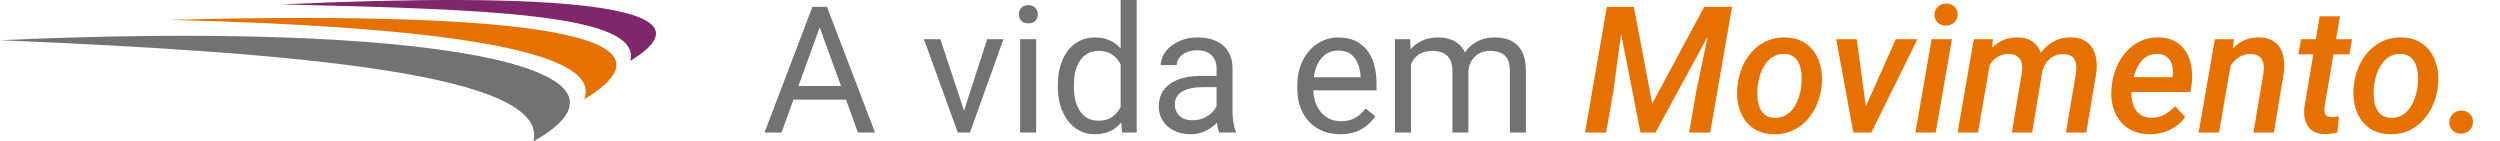
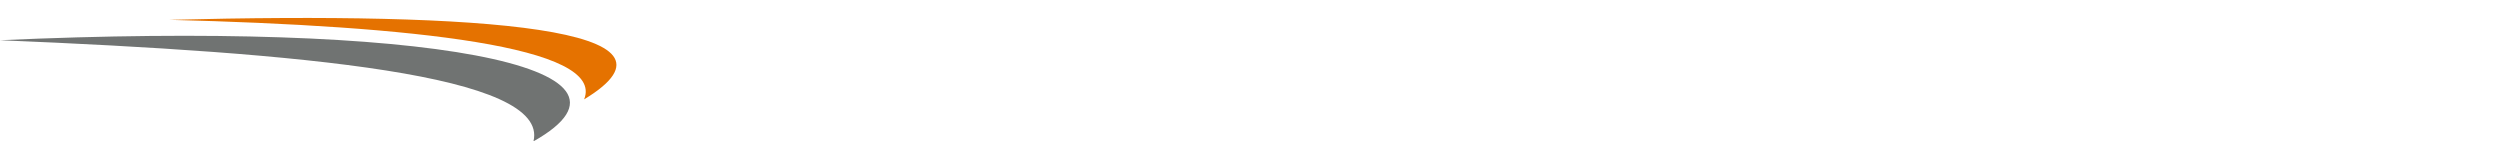
<svg xmlns="http://www.w3.org/2000/svg" width="283" height="16" viewBox="0 0 283 16" fill="none">
  <path fill-rule="evenodd" clip-rule="evenodd" d="M0 4.553C47.968 2.374 75.447 7.499 60.389 16C62.221 8.454 34.195 5.971 0 4.553Z" fill="#707372" />
  <path fill-rule="evenodd" clip-rule="evenodd" d="M19.183 2.246C54.809 1.328 79.415 3.206 66.122 11.249C68.559 5.255 46.661 2.942 19.183 2.246Z" fill="#E57200" />
-   <path fill-rule="evenodd" clip-rule="evenodd" d="M31.884 0.498C62.197 -0.897 82.004 0.456 71.348 6.887C72.72 1.524 54.547 1.044 31.884 0.498Z" fill="#80276C" />
-   <path d="M93.175 2.041L88.468 15H86.544L91.964 0.781H93.204L93.175 2.041ZM97.12 15L92.403 2.041L92.374 0.781H93.614L99.054 15H97.12ZM96.876 9.736V11.279H88.888V9.736H96.876ZM108.859 13.369L111.749 4.434H113.595L109.796 15H108.585L108.859 13.369ZM106.446 4.434L109.425 13.418L109.63 15H108.419L104.591 4.434H106.446ZM117.296 4.434V15H115.48V4.434H117.296ZM115.343 1.631C115.343 1.338 115.431 1.09 115.607 0.889C115.789 0.687 116.056 0.586 116.407 0.586C116.752 0.586 117.016 0.687 117.198 0.889C117.387 1.09 117.482 1.338 117.482 1.631C117.482 1.911 117.387 2.152 117.198 2.354C117.016 2.549 116.752 2.646 116.407 2.646C116.056 2.646 115.789 2.549 115.607 2.354C115.431 2.152 115.343 1.911 115.343 1.631ZM126.857 12.949V0H128.673V15H127.013L126.857 12.949ZM119.747 9.834V9.629C119.747 8.822 119.845 8.089 120.04 7.432C120.242 6.768 120.525 6.198 120.89 5.723C121.261 5.247 121.7 4.883 122.208 4.629C122.722 4.368 123.295 4.238 123.927 4.238C124.591 4.238 125.17 4.355 125.665 4.59C126.166 4.818 126.59 5.153 126.935 5.596C127.286 6.032 127.563 6.559 127.765 7.178C127.967 7.796 128.107 8.496 128.185 9.277V10.176C128.113 10.95 127.973 11.647 127.765 12.266C127.563 12.884 127.286 13.412 126.935 13.848C126.59 14.284 126.166 14.619 125.665 14.854C125.164 15.081 124.578 15.195 123.907 15.195C123.289 15.195 122.722 15.062 122.208 14.795C121.7 14.528 121.261 14.154 120.89 13.672C120.525 13.19 120.242 12.624 120.04 11.973C119.845 11.315 119.747 10.602 119.747 9.834ZM121.564 9.629V9.834C121.564 10.361 121.616 10.856 121.72 11.318C121.831 11.781 122 12.188 122.228 12.539C122.456 12.891 122.745 13.167 123.097 13.369C123.448 13.565 123.868 13.662 124.357 13.662C124.956 13.662 125.447 13.535 125.831 13.281C126.222 13.027 126.534 12.692 126.769 12.275C127.003 11.859 127.185 11.406 127.316 10.918V8.564C127.237 8.206 127.123 7.861 126.974 7.529C126.831 7.191 126.642 6.891 126.407 6.631C126.179 6.364 125.896 6.152 125.558 5.996C125.226 5.84 124.832 5.762 124.376 5.762C123.881 5.762 123.455 5.866 123.097 6.074C122.745 6.276 122.456 6.556 122.228 6.914C122 7.266 121.831 7.676 121.72 8.145C121.616 8.607 121.564 9.102 121.564 9.629ZM137.716 13.193V7.754C137.716 7.337 137.631 6.976 137.462 6.67C137.299 6.357 137.052 6.117 136.72 5.947C136.388 5.778 135.978 5.693 135.489 5.693C135.034 5.693 134.633 5.771 134.288 5.928C133.95 6.084 133.683 6.289 133.487 6.543C133.299 6.797 133.204 7.07 133.204 7.363H131.398C131.398 6.986 131.495 6.611 131.691 6.24C131.886 5.869 132.166 5.534 132.53 5.234C132.901 4.928 133.344 4.688 133.859 4.512C134.379 4.329 134.959 4.238 135.597 4.238C136.365 4.238 137.042 4.368 137.628 4.629C138.22 4.889 138.683 5.283 139.015 5.811C139.353 6.331 139.523 6.986 139.523 7.773V12.695C139.523 13.047 139.552 13.421 139.61 13.818C139.676 14.216 139.77 14.557 139.894 14.844V15H138.009C137.918 14.792 137.846 14.515 137.794 14.17C137.742 13.818 137.716 13.493 137.716 13.193ZM138.028 8.594L138.048 9.863H136.222C135.707 9.863 135.248 9.906 134.845 9.99C134.441 10.068 134.103 10.189 133.829 10.352C133.556 10.514 133.347 10.719 133.204 10.967C133.061 11.208 132.989 11.491 132.989 11.816C132.989 12.148 133.064 12.451 133.214 12.725C133.364 12.998 133.588 13.216 133.888 13.379C134.194 13.535 134.568 13.613 135.011 13.613C135.564 13.613 136.053 13.496 136.476 13.262C136.899 13.027 137.234 12.741 137.482 12.402C137.735 12.064 137.872 11.735 137.892 11.416L138.663 12.285C138.618 12.559 138.494 12.861 138.292 13.193C138.09 13.525 137.82 13.844 137.482 14.15C137.15 14.45 136.752 14.7 136.29 14.902C135.834 15.098 135.32 15.195 134.747 15.195C134.031 15.195 133.403 15.055 132.862 14.775C132.329 14.495 131.912 14.121 131.612 13.652C131.319 13.177 131.173 12.646 131.173 12.06C131.173 11.494 131.284 10.996 131.505 10.566C131.726 10.13 132.045 9.769 132.462 9.482C132.879 9.189 133.38 8.968 133.966 8.818C134.552 8.669 135.206 8.594 135.929 8.594H138.028ZM151.71 15.195C150.974 15.195 150.307 15.072 149.708 14.824C149.116 14.57 148.605 14.216 148.175 13.76C147.752 13.304 147.426 12.764 147.198 12.139C146.97 11.514 146.857 10.83 146.857 10.088V9.678C146.857 8.818 146.984 8.053 147.237 7.383C147.491 6.706 147.836 6.133 148.273 5.664C148.709 5.195 149.204 4.84 149.757 4.6C150.31 4.359 150.883 4.238 151.476 4.238C152.231 4.238 152.882 4.368 153.429 4.629C153.982 4.889 154.435 5.254 154.786 5.723C155.138 6.185 155.398 6.732 155.568 7.363C155.737 7.988 155.821 8.672 155.821 9.414V10.225H147.931V8.75H154.015V8.613C153.989 8.145 153.891 7.689 153.722 7.246C153.559 6.803 153.299 6.439 152.941 6.152C152.582 5.866 152.094 5.723 151.476 5.723C151.066 5.723 150.688 5.811 150.343 5.986C149.998 6.156 149.702 6.41 149.454 6.748C149.207 7.087 149.015 7.5 148.878 7.988C148.741 8.477 148.673 9.04 148.673 9.678V10.088C148.673 10.589 148.741 11.061 148.878 11.504C149.021 11.94 149.226 12.324 149.493 12.656C149.767 12.988 150.095 13.249 150.48 13.438C150.87 13.626 151.313 13.721 151.808 13.721C152.446 13.721 152.986 13.591 153.429 13.33C153.872 13.07 154.259 12.721 154.591 12.285L155.685 13.154C155.457 13.499 155.167 13.828 154.816 14.141C154.464 14.453 154.031 14.707 153.517 14.902C153.009 15.098 152.407 15.195 151.71 15.195ZM159.728 6.533V15H157.911V4.434H159.63L159.728 6.533ZM159.357 9.316L158.517 9.287C158.523 8.564 158.618 7.897 158.8 7.285C158.982 6.667 159.252 6.13 159.61 5.674C159.969 5.218 160.415 4.867 160.948 4.619C161.482 4.365 162.101 4.238 162.804 4.238C163.299 4.238 163.754 4.31 164.171 4.453C164.588 4.59 164.949 4.808 165.255 5.107C165.561 5.407 165.799 5.791 165.968 6.26C166.137 6.729 166.222 7.295 166.222 7.959V15H164.415V8.047C164.415 7.493 164.321 7.051 164.132 6.719C163.95 6.387 163.689 6.146 163.351 5.996C163.012 5.84 162.615 5.762 162.159 5.762C161.625 5.762 161.179 5.856 160.821 6.045C160.463 6.234 160.177 6.494 159.962 6.826C159.747 7.158 159.591 7.539 159.493 7.969C159.402 8.392 159.357 8.841 159.357 9.316ZM166.202 8.32L164.991 8.691C164.998 8.112 165.092 7.555 165.275 7.021C165.463 6.488 165.734 6.012 166.085 5.596C166.443 5.179 166.883 4.85 167.403 4.609C167.924 4.362 168.52 4.238 169.191 4.238C169.757 4.238 170.258 4.313 170.694 4.463C171.137 4.613 171.508 4.844 171.808 5.156C172.114 5.462 172.345 5.856 172.501 6.338C172.657 6.82 172.735 7.393 172.735 8.057V15H170.919V8.037C170.919 7.445 170.825 6.986 170.636 6.66C170.454 6.328 170.193 6.097 169.855 5.967C169.523 5.83 169.125 5.762 168.663 5.762C168.266 5.762 167.915 5.83 167.609 5.967C167.303 6.104 167.045 6.292 166.837 6.533C166.629 6.768 166.469 7.038 166.359 7.344C166.254 7.65 166.202 7.975 166.202 8.32Z" fill="#707372" />
-   <path d="M182.911 0.781H184.952L187.032 11.729L192.911 0.781H195.138L187.403 15H185.704L182.911 0.781ZM181.896 0.781H183.927L182.628 10.361L181.818 15H179.425L181.896 0.781ZM194.015 0.781H196.066L193.595 15H191.202L192.052 10.156L194.015 0.781ZM196.661 9.893L196.691 9.668C196.769 8.939 196.948 8.245 197.228 7.588C197.508 6.93 197.879 6.348 198.341 5.84C198.81 5.326 199.36 4.925 199.991 4.639C200.629 4.352 201.339 4.219 202.12 4.238C202.875 4.251 203.523 4.408 204.064 4.707C204.61 5.007 205.053 5.407 205.392 5.908C205.737 6.403 205.978 6.969 206.114 7.607C206.251 8.239 206.287 8.9 206.222 9.59L206.202 9.814C206.118 10.544 205.932 11.234 205.646 11.885C205.366 12.536 204.991 13.115 204.523 13.623C204.06 14.124 203.51 14.518 202.872 14.805C202.241 15.085 201.538 15.215 200.763 15.195C200.014 15.182 199.366 15.029 198.819 14.736C198.279 14.437 197.836 14.04 197.491 13.545C197.153 13.05 196.915 12.49 196.778 11.865C196.642 11.234 196.603 10.576 196.661 9.893ZM198.976 9.668L198.956 9.893C198.924 10.251 198.92 10.628 198.946 11.025C198.972 11.422 199.051 11.794 199.181 12.139C199.311 12.484 199.513 12.767 199.786 12.988C200.06 13.21 200.424 13.327 200.88 13.34C201.362 13.353 201.782 13.255 202.14 13.047C202.498 12.838 202.797 12.559 203.038 12.207C203.279 11.855 203.471 11.471 203.614 11.055C203.758 10.632 203.852 10.218 203.898 9.814L203.917 9.59C203.956 9.238 203.963 8.864 203.937 8.467C203.911 8.063 203.832 7.686 203.702 7.334C203.572 6.976 203.37 6.686 203.097 6.465C202.823 6.237 202.459 6.117 202.003 6.104C201.515 6.09 201.092 6.191 200.734 6.406C200.375 6.615 200.076 6.898 199.835 7.256C199.594 7.614 199.402 8.005 199.259 8.428C199.122 8.851 199.028 9.264 198.976 9.668ZM210.773 13.037L214.601 4.434H217.062L211.837 15H210.304L210.773 13.037ZM210.177 4.434L211.388 13.281L211.232 15H209.796L207.862 4.434H210.177ZM220.958 4.434L219.122 15H216.827L218.663 4.434H220.958ZM218.985 1.699C218.979 1.322 219.103 1.012 219.357 0.771C219.61 0.531 219.923 0.407 220.294 0.4C220.652 0.394 220.958 0.505 221.212 0.732C221.472 0.954 221.603 1.25 221.603 1.621C221.609 1.999 221.482 2.305 221.222 2.539C220.968 2.773 220.659 2.894 220.294 2.9C219.936 2.907 219.63 2.803 219.376 2.588C219.122 2.367 218.992 2.07 218.985 1.699ZM225.343 6.719L223.907 15H221.603L223.439 4.434H225.607L225.343 6.719ZM224.552 9.326H223.79C223.868 8.682 224.018 8.053 224.239 7.441C224.467 6.823 224.773 6.27 225.157 5.781C225.541 5.293 226.01 4.909 226.564 4.629C227.117 4.349 227.758 4.219 228.487 4.238C229.028 4.251 229.48 4.359 229.845 4.561C230.216 4.762 230.512 5.036 230.734 5.381C230.955 5.726 231.101 6.12 231.173 6.562C231.245 6.999 231.258 7.464 231.212 7.959L230.04 15H227.735L228.888 8.154C228.933 7.777 228.92 7.438 228.849 7.139C228.777 6.833 228.627 6.589 228.4 6.406C228.178 6.224 227.859 6.126 227.443 6.113C226.98 6.1 226.58 6.185 226.241 6.367C225.903 6.549 225.62 6.797 225.392 7.109C225.17 7.422 224.988 7.773 224.845 8.164C224.708 8.548 224.61 8.936 224.552 9.326ZM231.017 8.701L229.903 8.945C229.975 8.333 230.125 7.744 230.353 7.178C230.587 6.605 230.896 6.097 231.28 5.654C231.671 5.205 232.133 4.854 232.667 4.6C233.201 4.339 233.806 4.215 234.484 4.229C235.056 4.242 235.538 4.355 235.929 4.57C236.319 4.779 236.625 5.065 236.847 5.43C237.075 5.794 237.224 6.211 237.296 6.68C237.368 7.142 237.374 7.637 237.316 8.164L236.173 15H233.868L235.021 8.145C235.066 7.76 235.053 7.419 234.982 7.119C234.916 6.813 234.773 6.572 234.552 6.396C234.331 6.221 234.008 6.13 233.585 6.123C233.207 6.11 232.869 6.175 232.569 6.318C232.276 6.455 232.023 6.647 231.808 6.895C231.599 7.135 231.43 7.412 231.3 7.725C231.17 8.037 231.075 8.363 231.017 8.701ZM243.273 15.195C242.55 15.182 241.909 15.042 241.349 14.775C240.795 14.502 240.336 14.134 239.972 13.672C239.607 13.203 239.344 12.666 239.181 12.06C239.018 11.449 238.963 10.797 239.015 10.107L239.054 9.707C239.125 8.997 239.298 8.314 239.571 7.656C239.845 6.992 240.209 6.403 240.665 5.889C241.127 5.368 241.671 4.958 242.296 4.658C242.921 4.359 243.618 4.219 244.386 4.238C245.122 4.251 245.743 4.404 246.251 4.697C246.759 4.99 247.163 5.381 247.462 5.869C247.762 6.351 247.96 6.898 248.058 7.51C248.162 8.122 248.178 8.757 248.107 9.414L247.97 10.42H240.04L240.314 8.73L245.909 8.74L245.948 8.535C246.007 8.125 245.984 7.738 245.88 7.373C245.782 7.008 245.6 6.709 245.333 6.475C245.066 6.24 244.708 6.117 244.259 6.104C243.771 6.09 243.351 6.191 242.999 6.406C242.654 6.621 242.368 6.911 242.14 7.275C241.912 7.64 241.733 8.037 241.603 8.467C241.479 8.89 241.391 9.303 241.339 9.707L241.3 10.098C241.261 10.482 241.271 10.863 241.329 11.24C241.388 11.618 241.502 11.963 241.671 12.275C241.84 12.581 242.075 12.832 242.374 13.027C242.674 13.216 243.045 13.317 243.487 13.33C244.041 13.343 244.542 13.229 244.991 12.988C245.447 12.741 245.86 12.422 246.232 12.031L247.364 13.232C247.065 13.682 246.694 14.053 246.251 14.346C245.815 14.639 245.34 14.857 244.825 15C244.318 15.137 243.8 15.202 243.273 15.195ZM252.609 6.826L251.193 15H248.888L250.724 4.434H252.882L252.609 6.826ZM251.798 9.326L251.095 9.336C251.173 8.704 251.326 8.083 251.554 7.471C251.788 6.852 252.097 6.299 252.482 5.811C252.866 5.316 253.331 4.925 253.878 4.639C254.431 4.352 255.069 4.219 255.792 4.238C256.365 4.251 256.84 4.365 257.218 4.58C257.602 4.795 257.898 5.085 258.107 5.449C258.321 5.814 258.461 6.23 258.526 6.699C258.592 7.168 258.595 7.66 258.536 8.174L257.403 15H255.089L256.241 8.145C256.28 7.767 256.267 7.428 256.202 7.129C256.137 6.823 255.994 6.582 255.773 6.406C255.551 6.224 255.232 6.13 254.816 6.123C254.36 6.11 253.959 6.195 253.614 6.377C253.269 6.559 252.973 6.81 252.726 7.129C252.478 7.441 252.276 7.79 252.12 8.174C251.97 8.558 251.863 8.942 251.798 9.326ZM266.261 4.434L265.958 6.152H260.177L260.47 4.434H266.261ZM262.589 1.846H264.884L263.136 12.1C263.11 12.328 263.11 12.526 263.136 12.695C263.168 12.865 263.243 12.998 263.36 13.096C263.484 13.187 263.673 13.236 263.927 13.242C264.064 13.249 264.2 13.242 264.337 13.223C264.48 13.203 264.623 13.184 264.767 13.164L264.601 14.98C264.366 15.052 264.125 15.104 263.878 15.137C263.637 15.169 263.393 15.182 263.146 15.176C262.56 15.169 262.088 15.036 261.73 14.775C261.372 14.508 261.121 14.154 260.978 13.711C260.834 13.268 260.789 12.773 260.841 12.227L262.589 1.846ZM266.427 9.893L266.456 9.668C266.534 8.939 266.713 8.245 266.993 7.588C267.273 6.93 267.644 6.348 268.107 5.84C268.575 5.326 269.125 4.925 269.757 4.639C270.395 4.352 271.105 4.219 271.886 4.238C272.641 4.251 273.289 4.408 273.829 4.707C274.376 5.007 274.819 5.407 275.157 5.908C275.502 6.403 275.743 6.969 275.88 7.607C276.017 8.239 276.053 8.9 275.987 9.59L275.968 9.814C275.883 10.544 275.698 11.234 275.411 11.885C275.131 12.536 274.757 13.115 274.288 13.623C273.826 14.124 273.276 14.518 272.638 14.805C272.006 15.085 271.303 15.215 270.528 15.195C269.78 15.182 269.132 15.029 268.585 14.736C268.045 14.437 267.602 14.04 267.257 13.545C266.918 13.05 266.681 12.49 266.544 11.865C266.407 11.234 266.368 10.576 266.427 9.893ZM268.741 9.668L268.722 9.893C268.689 10.251 268.686 10.628 268.712 11.025C268.738 11.422 268.816 11.794 268.946 12.139C269.077 12.484 269.278 12.767 269.552 12.988C269.825 13.21 270.19 13.327 270.646 13.34C271.127 13.353 271.547 13.255 271.905 13.047C272.263 12.838 272.563 12.559 272.804 12.207C273.045 11.855 273.237 11.471 273.38 11.055C273.523 10.632 273.618 10.218 273.663 9.814L273.683 9.59C273.722 9.238 273.728 8.864 273.702 8.467C273.676 8.063 273.598 7.686 273.468 7.334C273.338 6.976 273.136 6.686 272.862 6.465C272.589 6.237 272.224 6.117 271.769 6.104C271.28 6.09 270.857 6.191 270.499 6.406C270.141 6.615 269.842 6.898 269.601 7.256C269.36 7.614 269.168 8.005 269.025 8.428C268.888 8.851 268.793 9.264 268.741 9.668ZM277.267 13.867C277.26 13.483 277.387 13.164 277.648 12.91C277.908 12.656 278.227 12.526 278.605 12.52C278.982 12.513 279.298 12.63 279.552 12.871C279.812 13.105 279.943 13.412 279.943 13.789C279.949 14.173 279.822 14.492 279.562 14.746C279.301 14.993 278.979 15.12 278.595 15.127C278.23 15.133 277.918 15.02 277.657 14.785C277.397 14.551 277.267 14.245 277.267 13.867Z" fill="#E57200" />
</svg>